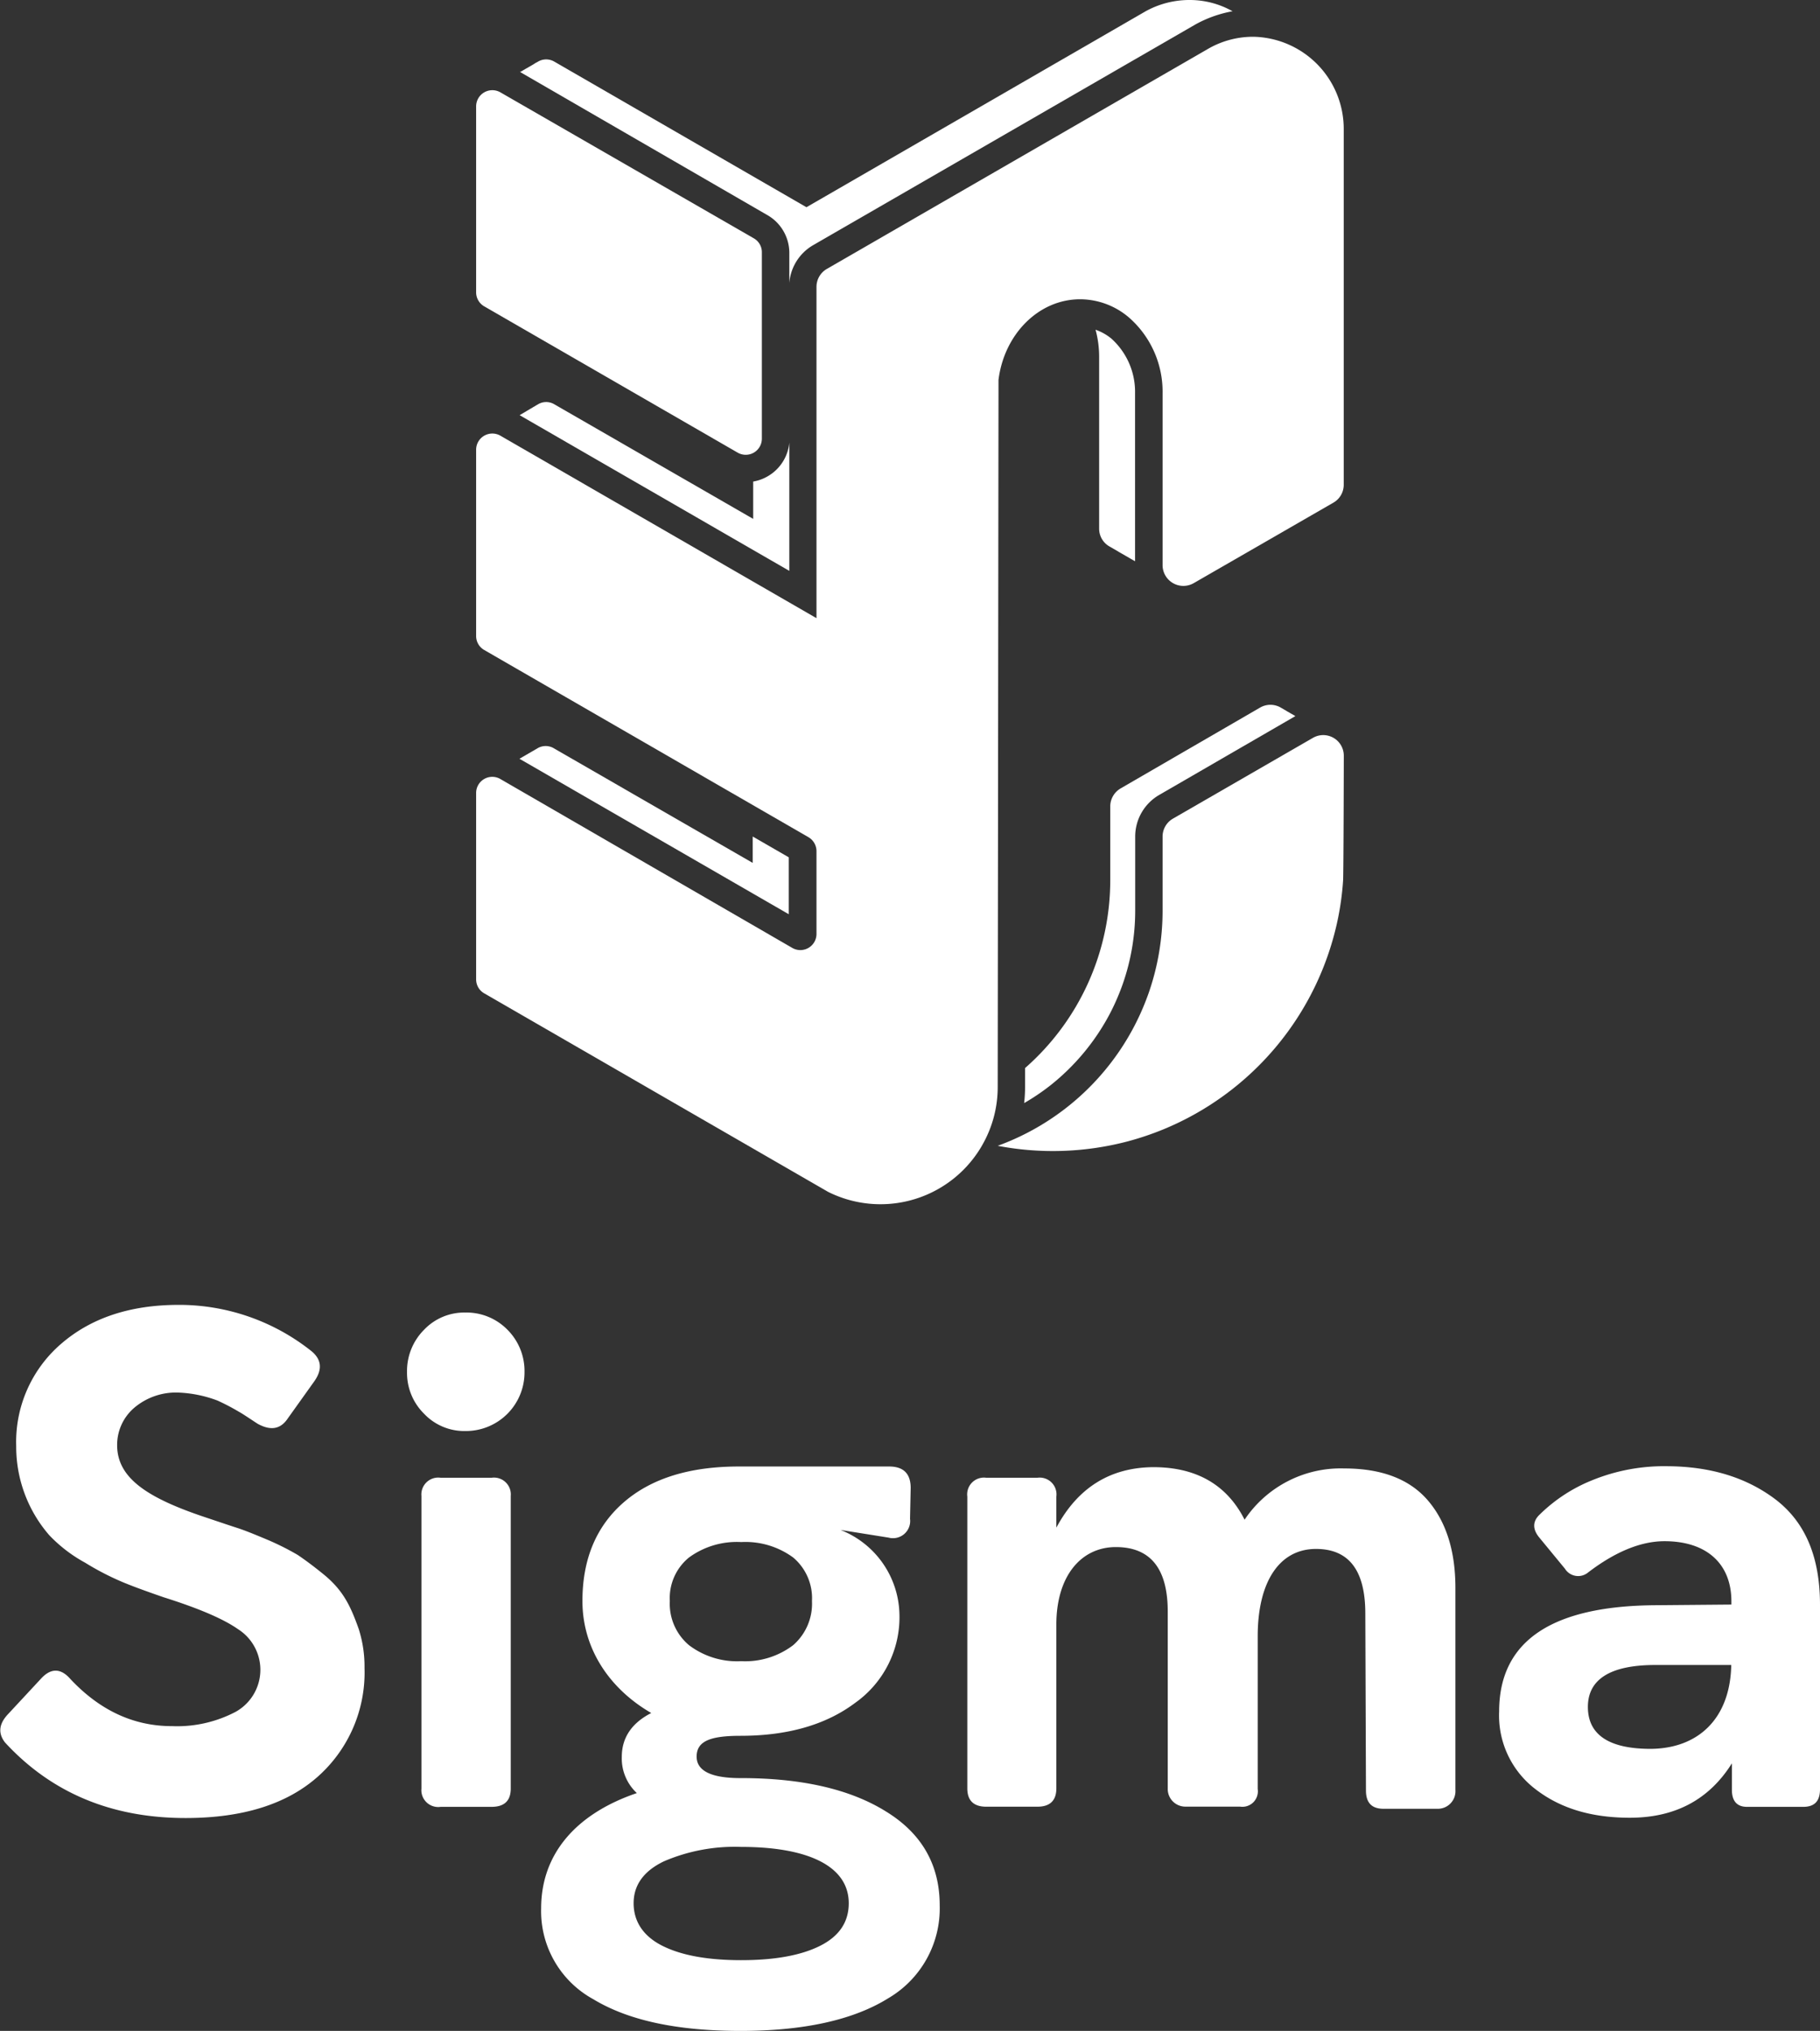
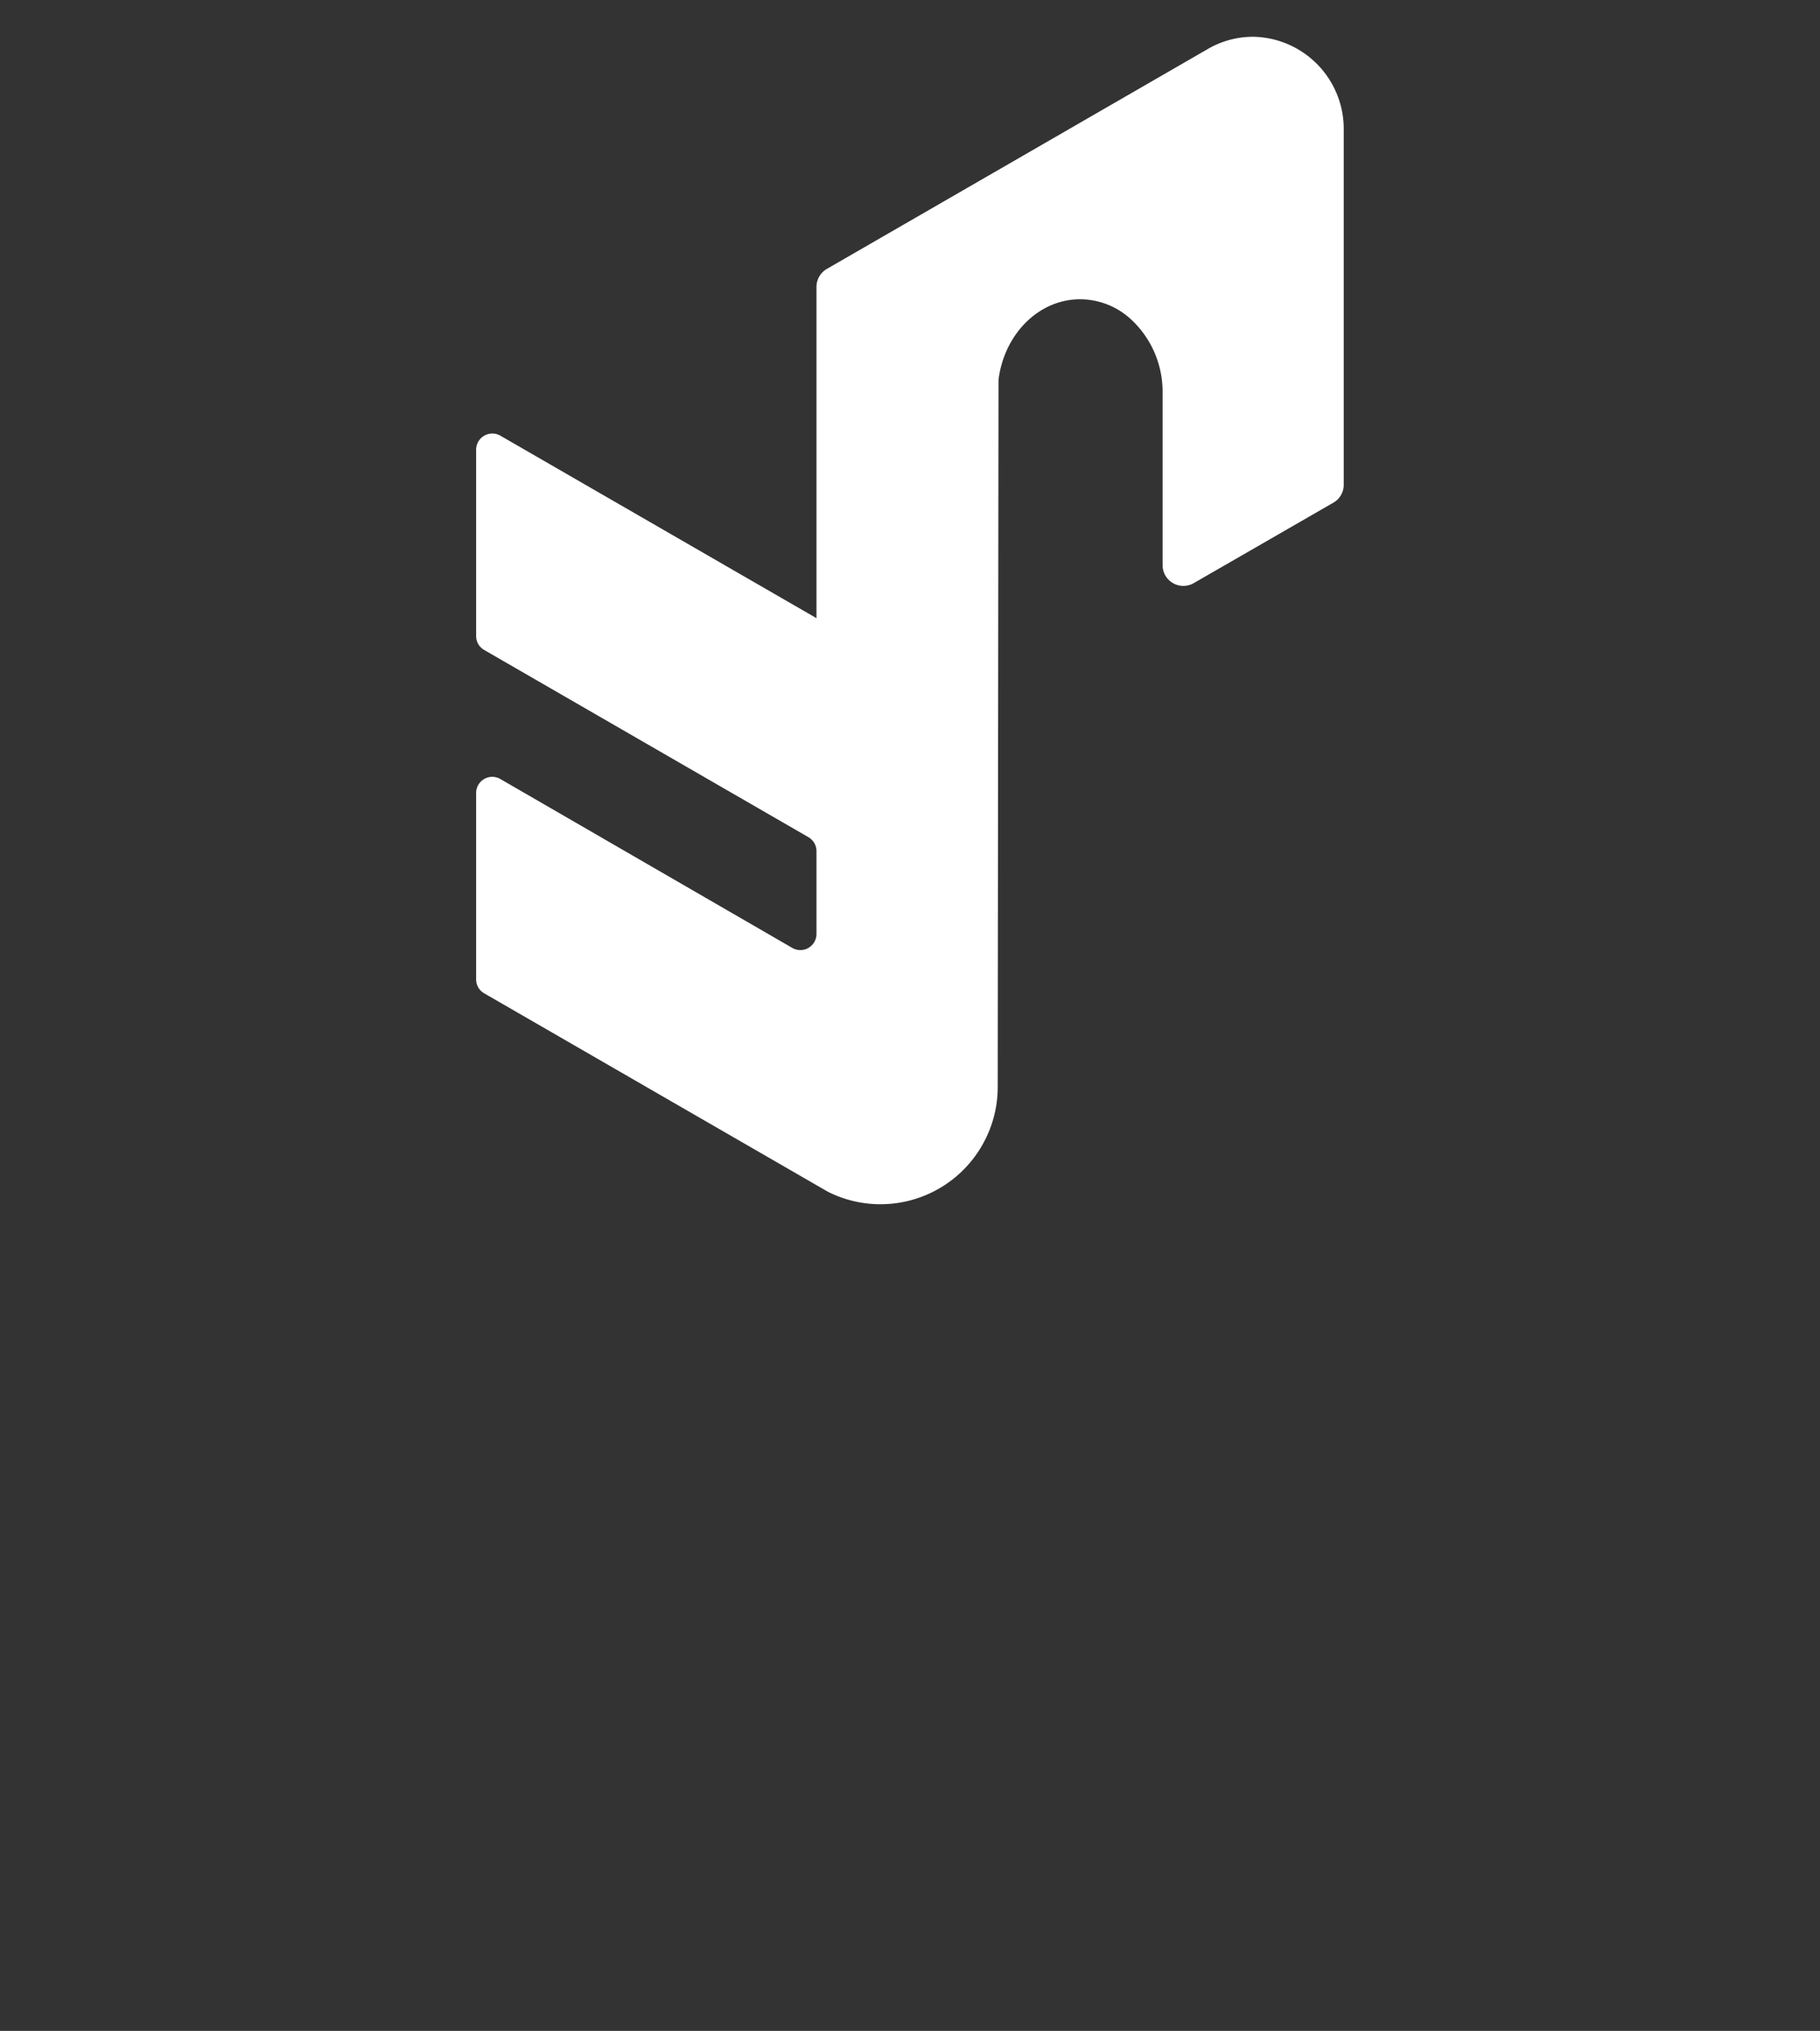
<svg xmlns="http://www.w3.org/2000/svg" viewBox="0 0 253.89 283.33">
  <rect x="0" y="0" width="253.89" height="283.33" fill="#333333" stroke="none" />
  <defs>
    <style>.cls-1{fill:#fff}</style>
  </defs>
  <g id="Layer_2" data-name="Layer 2">
    <g id="Layer_2-2" data-name="Layer 2">
-       <path class="cls-1" d="M43.48 188.52c1.38 1.16 1.52 2.54.36 4.19l-3.67 5.14c-1 1.52-2.36 1.79-4.19.8-.23-.13-2.19-1.47-2.64-1.69a30.23 30.23 0 0 0-3-1.57 17.31 17.31 0 0 0-5.34-1.11 9 9 0 0 0-6.3 2.14 6.82 6.82 0 0 0-2.36 5.18c0 4.51 4 7.33 12.5 10.14 2 .67 3.44 1.16 4.29 1.43s2.19.8 4.11 1.61a37 37 0 0 1 4.28 2.14c.94.63 2.15 1.52 3.53 2.64 2.82 2.27 3.84 4.46 5 7.72a17.25 17.25 0 0 1 .8 5.41 19.43 19.43 0 0 1-6.43 15.09c-4.33 3.89-10.49 5.85-18.53 5.85q-15.48 0-25.19-10.54c-1-1.29-.85-2.59.4-3.93l4.73-5.09c1.34-1.38 2.68-1.34 4 .18Q16 240.82 24 240.81a17.55 17.55 0 0 0 8.88-2 6.71 6.71 0 0 0 .32-11.53c-2.1-1.47-5.59-2.94-10.41-4.46-2.19-.76-4.06-1.43-5.58-2.06a38.19 38.19 0 0 1-5.35-2.76 20.26 20.26 0 0 1-5-3.84 18.84 18.84 0 0 1-4.6-12.42 18.06 18.06 0 0 1 6.25-14.25c4.16-3.61 9.61-5.45 16.44-5.45a29.65 29.65 0 0 1 18.53 6.48ZM70.8 185.52a8.15 8.15 0 0 1 2.37 5.9 8.18 8.18 0 0 1-8.26 8.22 7.71 7.71 0 0 1-5.76-2.42 8 8 0 0 1-2.37-5.8 8.15 8.15 0 0 1 2.37-5.9 7.74 7.74 0 0 1 5.76-2.41 8 8 0 0 1 5.89 2.41Zm-2.23 20.64a2.35 2.35 0 0 1 2.68 2.54v40.82c0 1.7-.89 2.55-2.68 2.55h-7.1a2.35 2.35 0 0 1-2.68-2.55V208.7a2.35 2.35 0 0 1 2.68-2.54ZM123.63 252.74c5 3.08 7.46 7.46 7.46 13.09a14.53 14.53 0 0 1-7.19 12.95c-4.82 3-11.7 4.55-20.59 4.55s-15.67-1.47-20.54-4.42a14 14 0 0 1-7.28-12.68c0-7.55 4.82-13.18 13.35-16.08a6.6 6.6 0 0 1-2.1-5.05c0-2.68 1.39-4.73 4.11-6.12-5.85-3.39-9.6-9-9.6-15.63 0-5.94 2-10.54 5.85-13.84s9.2-4.92 15.94-4.92h21c2 0 3 1 3 3l-.09 4.29a2.4 2.4 0 0 1-3 2.63l-6.7-1.07a12.93 12.93 0 0 1 8.22 11.7 14.64 14.64 0 0 1-6.17 12.42c-4.1 3.08-9.46 4.6-16 4.6-4.15 0-6.12.71-6.12 2.9 0 2 2.06 3 6.12 3 8.54-.01 15.33 1.55 20.33 4.68Zm-20.23 20.72c4.69 0 8.35-.67 11-2s4-3.3 4-5.94c0-5.22-5.76-7.86-15-7.86a25 25 0 0 0-10.76 2c-2.82 1.34-4.25 3.31-4.25 5.85s1.34 4.6 4 5.94 6.32 2.01 11.01 2.01Zm0-58.33a11.31 11.31 0 0 0-7.28 2.15 7.3 7.3 0 0 0-2.68 6.07 7.55 7.55 0 0 0 2.68 6.17 11.11 11.11 0 0 0 7.28 2.23 11.07 11.07 0 0 0 7.24-2.23 7.67 7.67 0 0 0 2.63-6.17 7.41 7.41 0 0 0-2.63-6.07 11.27 11.27 0 0 0-7.24-2.15ZM199.23 209.37c2.55 3 3.8 7.1 3.8 12.15v28.18a2.46 2.46 0 0 1-2.54 2.64H193c-1.65 0-2.45-.85-2.45-2.55l-.09-24.7c0-6-2.28-9-6.88-9-5.14 0-8.13 4.64-8.13 12.19v21.3a2.16 2.16 0 0 1-2.46 2.46h-7.59a2.46 2.46 0 0 1-2.5-2.55v-24.66q0-9-7.24-9c-4.86 0-8.3 4.06-8.3 10.81v22.86c0 1.7-.9 2.55-2.64 2.55h-7.14c-1.74 0-2.64-.85-2.64-2.55v-40.71a2.34 2.34 0 0 1 2.64-2.63h7.14a2.34 2.34 0 0 1 2.64 2.63v4.33q4.49-8.37 13.53-8.44c6 0 10.27 2.46 12.73 7.33a16.14 16.14 0 0 1 13.89-7.15c5.29 0 9.18 1.52 11.72 4.51ZM247.81 209.28c4.07 3.18 6.08 8 6.08 14.61v25.72c0 1.66-.76 2.46-2.33 2.46h-7.86c-1.38 0-2.1-.8-2.1-2.37V246c-3.17 5.05-7.9 7.59-14.24 7.59-5.32 0-9.65-1.29-13.09-3.93a12.92 12.92 0 0 1-5.14-10.89q0-14.75 22-14.83l10.4-.09v-.45c0-5.22-3.43-8.39-9.33-8.39-3.3 0-6.88 1.47-10.67 4.37a2.17 2.17 0 0 1-3.22-.53l-3.57-4.34c-1-1.2-.94-2.32.09-3.26a22.23 22.23 0 0 1 7.37-4.78 26.53 26.53 0 0 1 10.36-1.92q9.16.04 15.25 4.73Zm-6.3 23h-10.58c-6.3 0-9.42 2-9.42 5.85s2.9 5.85 8.75 5.85c6.61-.04 11.12-4.19 11.25-11.74ZM67.55 42.74l35.36 20.41a2.25 2.25 0 0 0 3.37-1.95V35.25a2.23 2.23 0 0 0-1.12-2L69.8 12.88a2.26 2.26 0 0 0-3.38 1.95v26a2.26 2.26 0 0 0 1.13 1.91ZM183.15 102.94l-19.53 11.27a2.89 2.89 0 0 0-1.44 2.49V127a34.92 34.92 0 0 1-1.94 11.53 35.57 35.57 0 0 1-1.93 4.48 35 35 0 0 1-19.13 16.84 41 41 0 0 0 18.18-.63 41.32 41.32 0 0 0 4.82-1.62 40.67 40.67 0 0 0 24.45-29.38 39.5 39.5 0 0 0 .73-5.36c.07-.94.1-17.45.1-17.45a2.87 2.87 0 0 0-4.31-2.47Z" />
      <path class="cls-1" d="M174.9 5.13a12.55 12.55 0 0 0-6.19 1.58l-53.37 30.81A2.89 2.89 0 0 0 113.9 40v46.24L69.8 60.78a2.26 2.26 0 0 0-3.38 1.95v26a2.24 2.24 0 0 0 1.13 1.95l45.22 26.11a2.26 2.26 0 0 1 1.13 1.94v11.58a2.25 2.25 0 0 1-3.38 1.93L69.8 108.68a2.25 2.25 0 0 0-3.38 1.95v26a2.24 2.24 0 0 0 1.13 1.95l46.35 26.76 1.63.94a16.34 16.34 0 0 0 20.85-5.49 15 15 0 0 0 .8-1.32 16.21 16.21 0 0 0 2-7.81l.11-96.92V53c.79-6.36 5.59-11.25 11.39-11.25a10.53 10.53 0 0 1 6.84 2.57 13.75 13.75 0 0 1 4.66 10.53v24a2.9 2.9 0 0 0 4.35 2.5L186 70.13a2.87 2.87 0 0 0 1.45-2.5V18.11A12.86 12.86 0 0 0 174.9 5.13Z" />
-       <path class="cls-1" d="M105 116.7v3.68l-27.76-16a2.22 2.22 0 0 0-2.32.05l-.15.09-.15.08-.14.09-.15.08-.15.09-.14.08-.15.09-.15.08-.14.09-.15.08-.15.09-.14.08-.15.09-.15.08-.14.09-.15.08-.11.06 37.57 21.69v-7.94ZM107.07 66.46a5.94 5.94 0 0 1-2 .72v5.21l-27.76-16a2.22 2.22 0 0 0-2.33.06l-.15.08-.14.09-.15.09-.15.08-.14.09-.15.09-.15.08-.14.09-.15.09-.15.08-.14.09-.15.09-.14.08-.15.09-.15.09-.14.08-.15.09 37.62 21.72v-17.9a6.06 6.06 0 0 1-3.04 4.72ZM143 149v2.61a21.78 21.78 0 0 1-.13 2.28 30.77 30.77 0 0 0 3.72-2.52 31.51 31.51 0 0 0 8.32-10.11 32.12 32.12 0 0 0 1.72-4 31 31 0 0 0 1.73-10.26v-10.3a6.71 6.71 0 0 1 3.35-5.8l19-11-.11-.06-.15-.09-.14-.08-.14-.08-.15-.08-.14-.09-.14-.08-.15-.08-.14-.09-.14-.08-.14-.08-.15-.09-.14-.08-.14-.08a2.86 2.86 0 0 0-2.95-.05L156.31 110a2.91 2.91 0 0 0-1.43 2.49v10.32A34.85 34.85 0 0 1 143 149ZM110.11 35.25v4.23a6.71 6.71 0 0 1 3.31-5.27L166.8 3.39a16.89 16.89 0 0 1 5.14-1.82A12.14 12.14 0 0 0 166 0a12.64 12.64 0 0 0-6.18 1.57L112.5 28.91 77.28 8.57a2.24 2.24 0 0 0-2.28.06l-.15.08-.15.08-.14.09-.19.12-.15.09-.14.08-.15.09-.15.08-.14.09-.15.08-.15.08-.14.09-.15.08-.14.09-.15.08-.15.09h-.1l34.56 20a6.08 6.08 0 0 1 3.04 5.23ZM154.87 76.29l.17.1.18.1a1 1 0 0 0 .17.1l.17.1.18.1a1 1 0 0 0 .17.1l.17.11.18.1.17.1.18.1.17.1.17.1.18.1.17.1.17.1.18.1a1 1 0 0 0 .17.1l.17.1.18.1.17.1V54.85a10 10 0 0 0-3.3-7.61 7.17 7.17 0 0 0-2.21-1.24 14.46 14.46 0 0 1 .5 3.76v24a2.85 2.85 0 0 0 1.54 2.53Z" />
    </g>
  </g>
</svg>